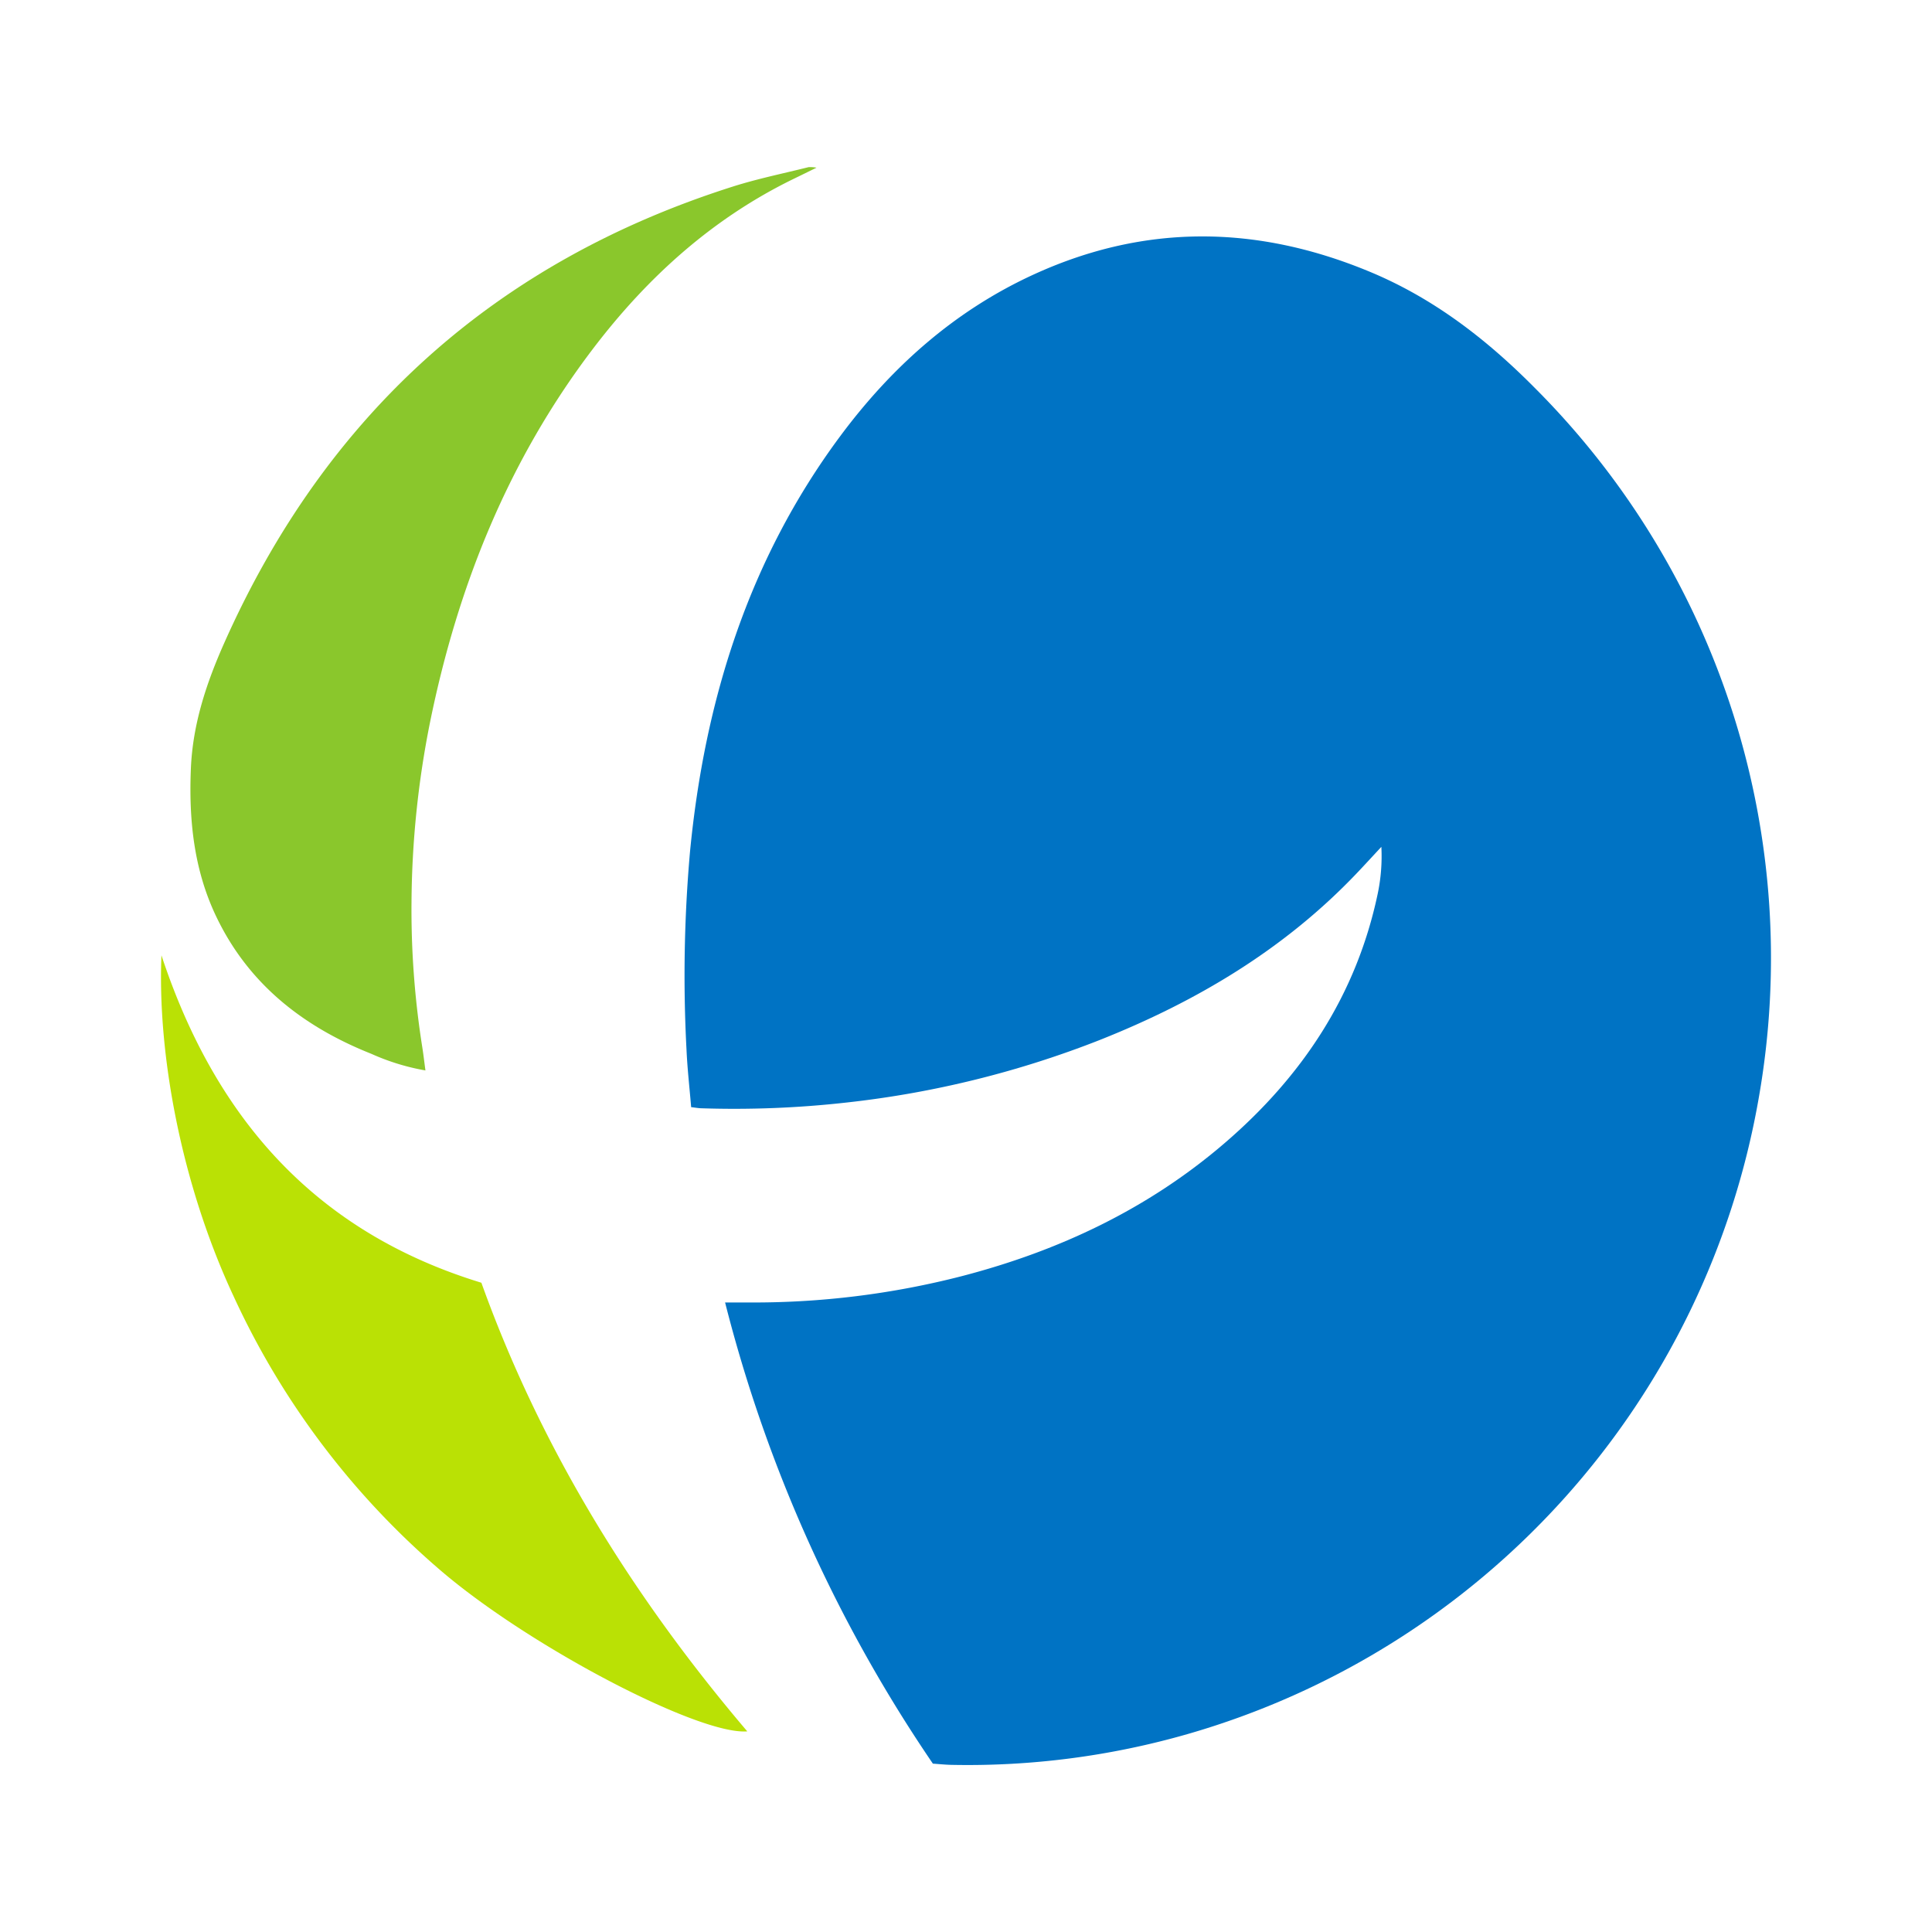
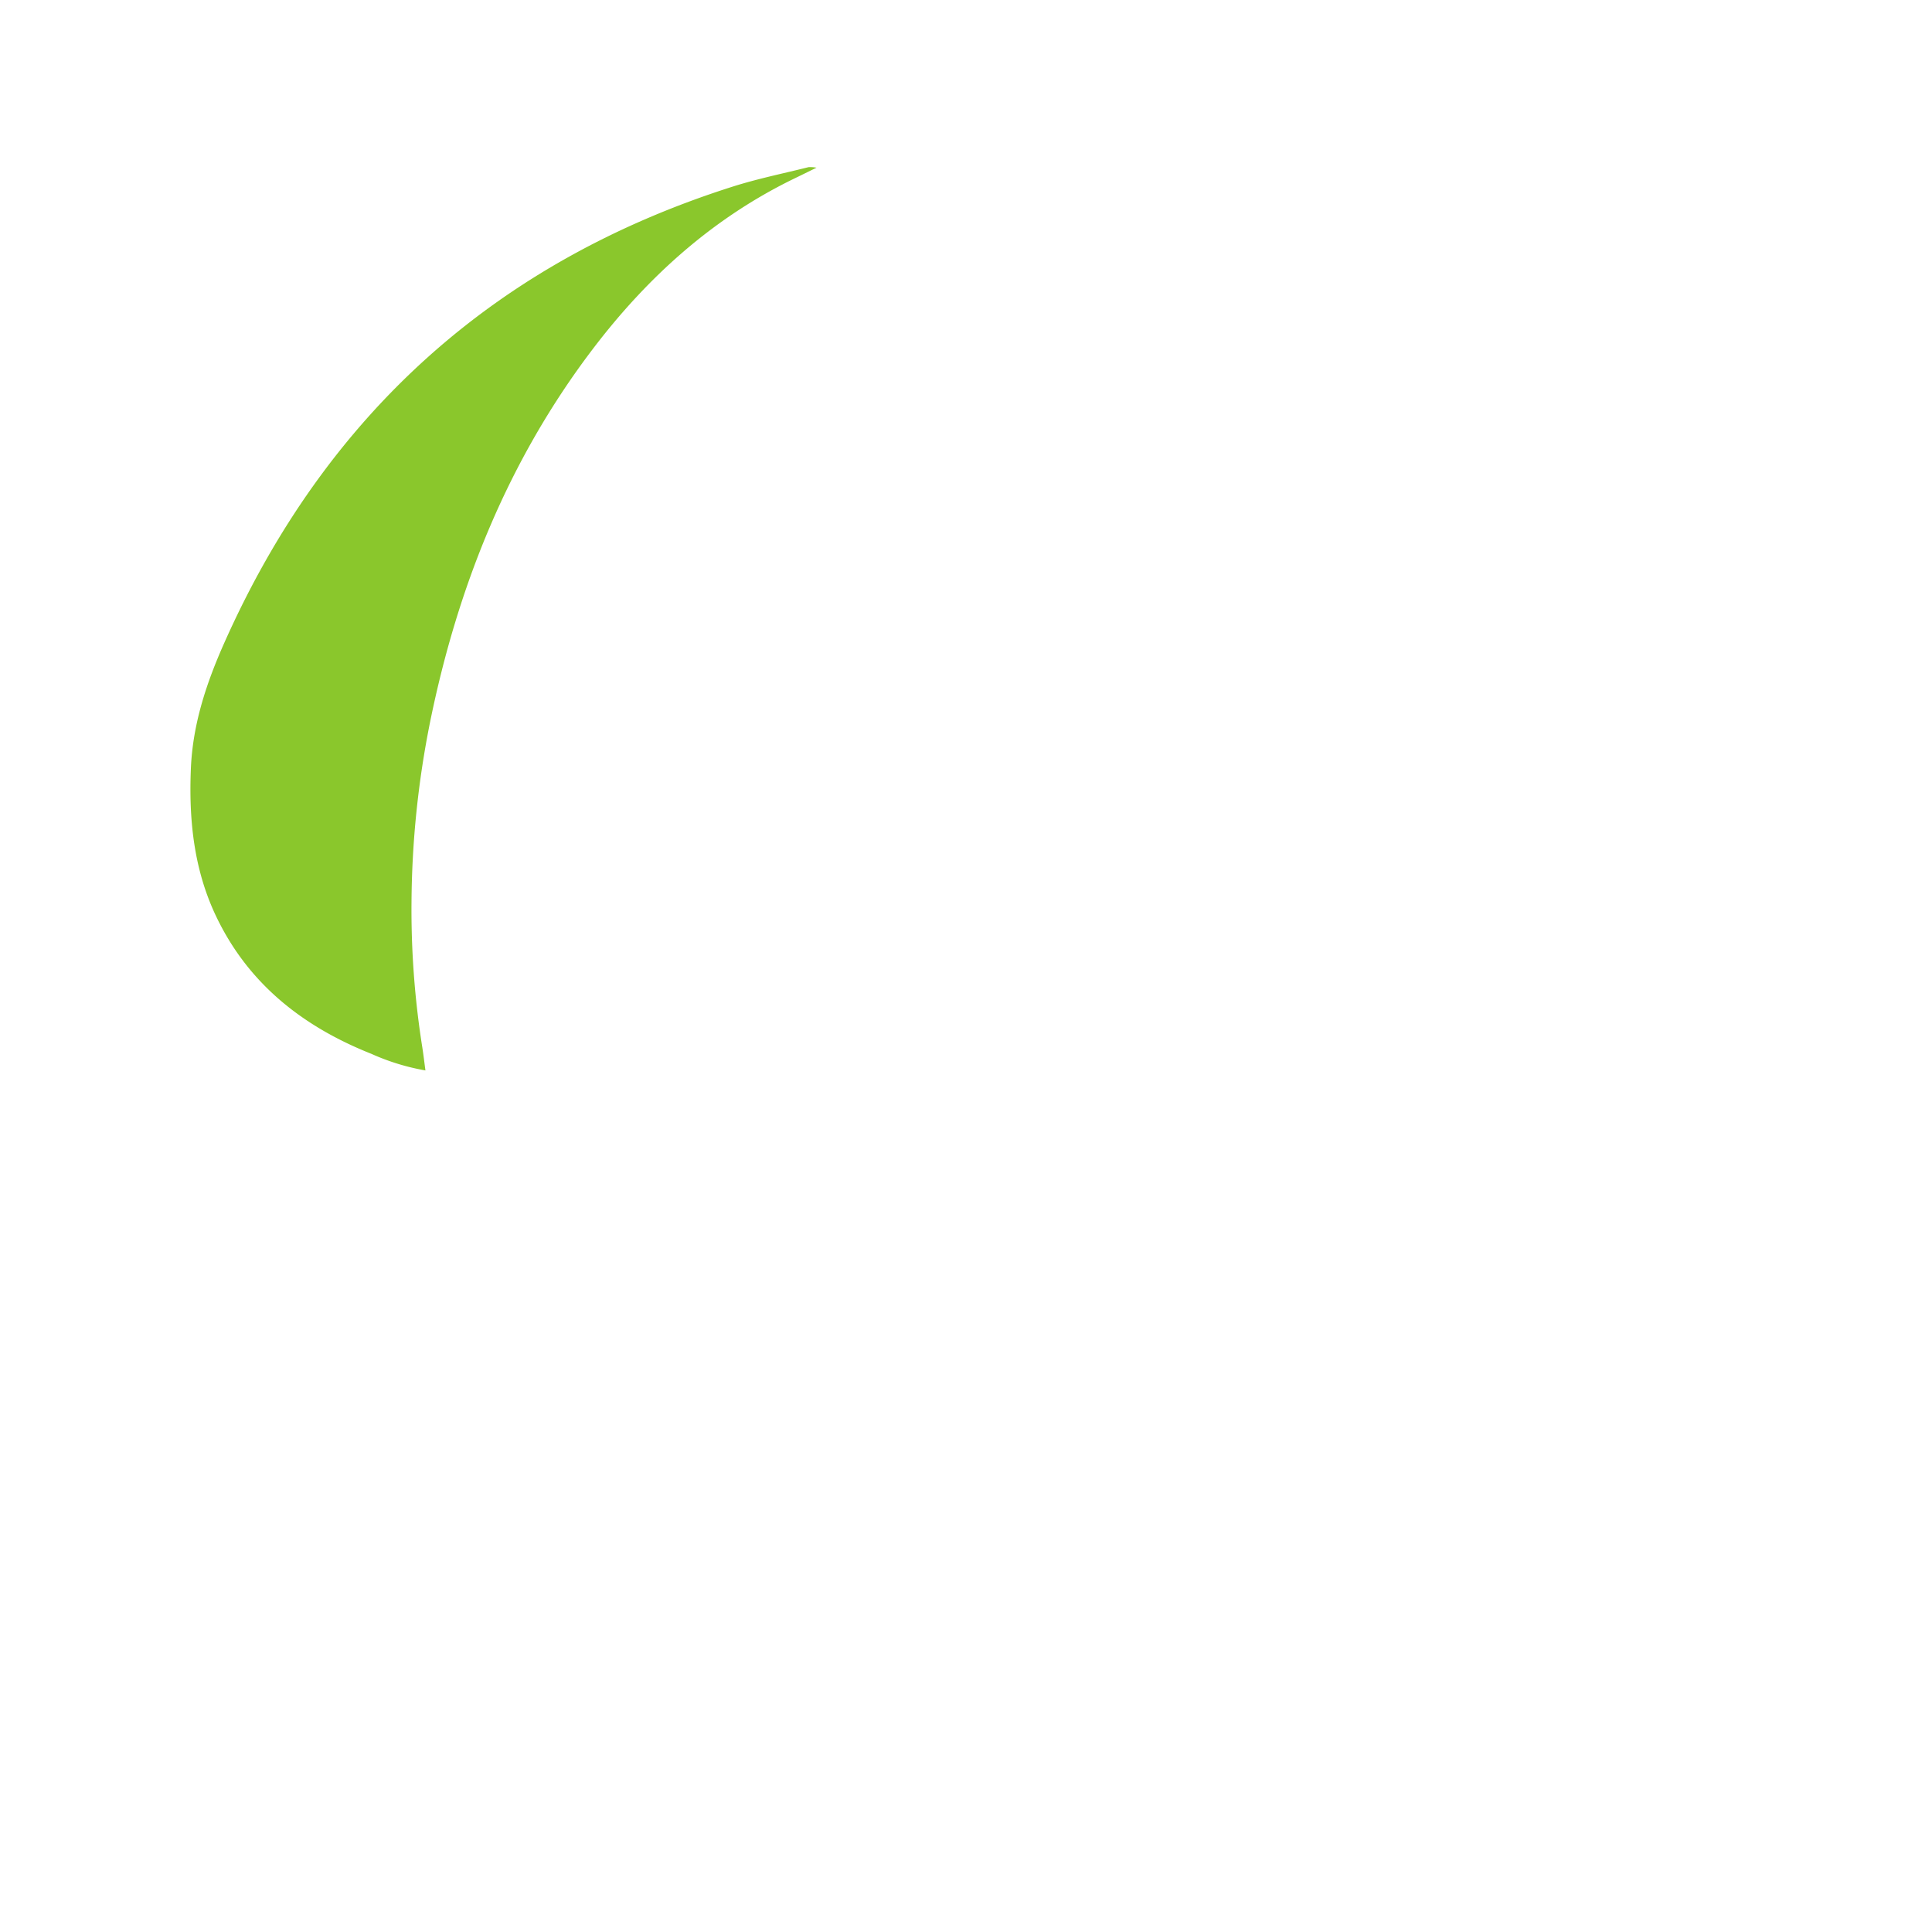
<svg xmlns="http://www.w3.org/2000/svg" id="Layer_1" data-name="Layer 1" viewBox="0 0 300 300">
-   <path d="M144.858,273.859a225.338,225.338,0,0,1-32.266-71.612c1.362,0,2.48-.003,3.599 0a129.623,129.623,0,0,0,33.25-4.112c15.049-3.923,28.816-10.417,40.679-20.6,12.058-10.35,20.482-22.989,23.803-38.72a28.28,28.28,0,0,0,.574-7.317c-1.239,1.331-2.467,2.673-3.719,3.993-11.268,11.88-24.973,20.032-40.06,26.019a153.079,153.079,0,0,1-39.141,9.676,156.29,156.29,0,0,1-22.722.905c-.428-.013-.854-.094-1.533-.172-.248-3-.59-5.961-.721-8.932a218.179,218.179,0,0,1,.538-30.676c2.26-23.423,9.038-45.241,23.178-64.379,8.051-10.896,17.925-19.718,30.34-25.375,17.277-7.874,34.657-7.599,52.092-.339,9.88,4.114,18.112,10.486,25.566,18.011A125.18,125.18,0,0,1,273.114,170.395a125.13,125.13,0,0,1-88.764,98.887,123.731,123.731,0,0,1-36.578,4.765C146.812,274.03,145.854,273.926,144.858,273.859Z" fill="#0073c4" />
  <path d="M126.789,26.037c-1.362.667-2.351,1.156-3.345,1.637-12.754,6.164-22.939,15.386-31.431,26.568C78.916,71.487,71.069,91.038,66.78,112.135a146.443,146.443,0,0,0-2.88,27.853,136.471,136.471,0,0,0,1.679,22.665c.176,1.111.303,2.23.482,3.564a35.18,35.18,0,0,1-8.379-2.571c-10.618-4.218-19.127-10.858-24.137-21.389-3.46-7.274-4.242-15.017-3.903-22.967.295-6.918,2.442-13.314,5.219-19.543C50.62,64.397,76.864,40.705,113.794,28.97c3.853-1.224,7.838-2.033,11.765-3.017A5.667,5.667,0,0,1,126.789,26.037Z" fill="#8ac72c" />
-   <path d="M25.07,148.342c8.4,25.435,24.018,43.004,49.678,50.841,9.272,25.828,23.51,48.76,41.29,69.663-7.438.611-33.542-13.024-47.375-24.776A124.431,124.431,0,0,1,36.334,201.417C28.004,183.623,24.445,163.365,25.07,148.342Z" fill="#bae105" />
</svg>